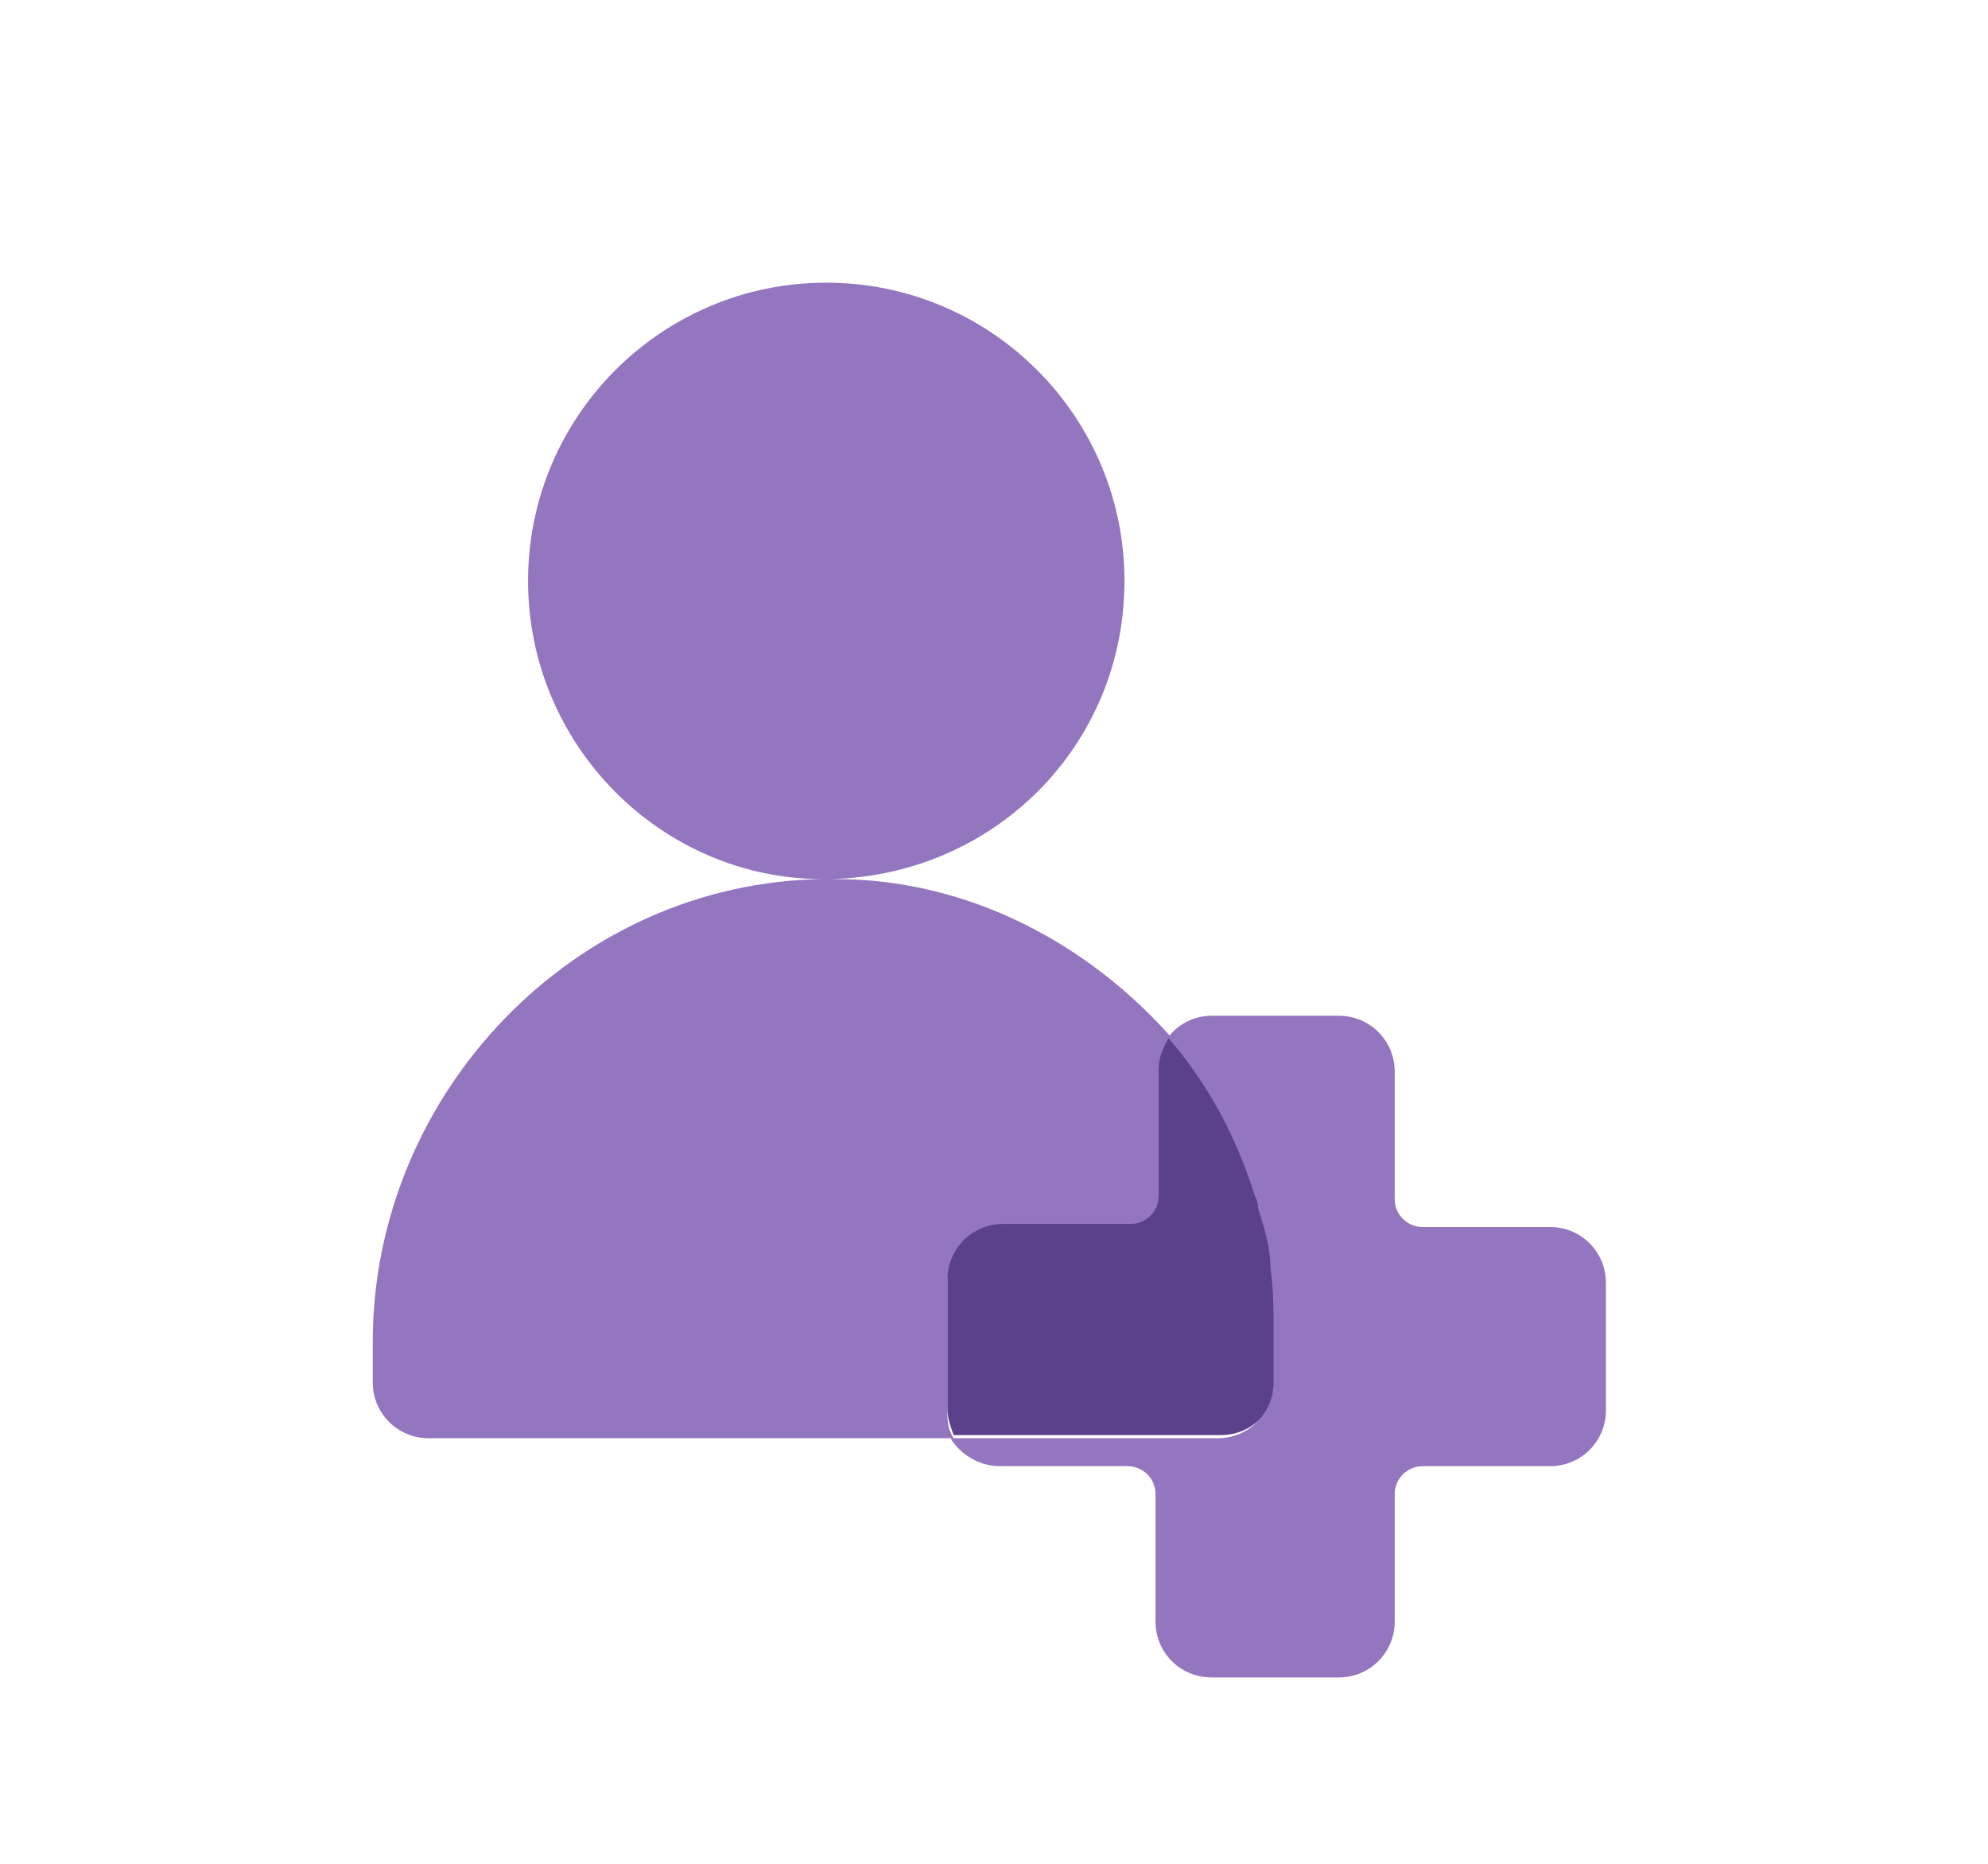
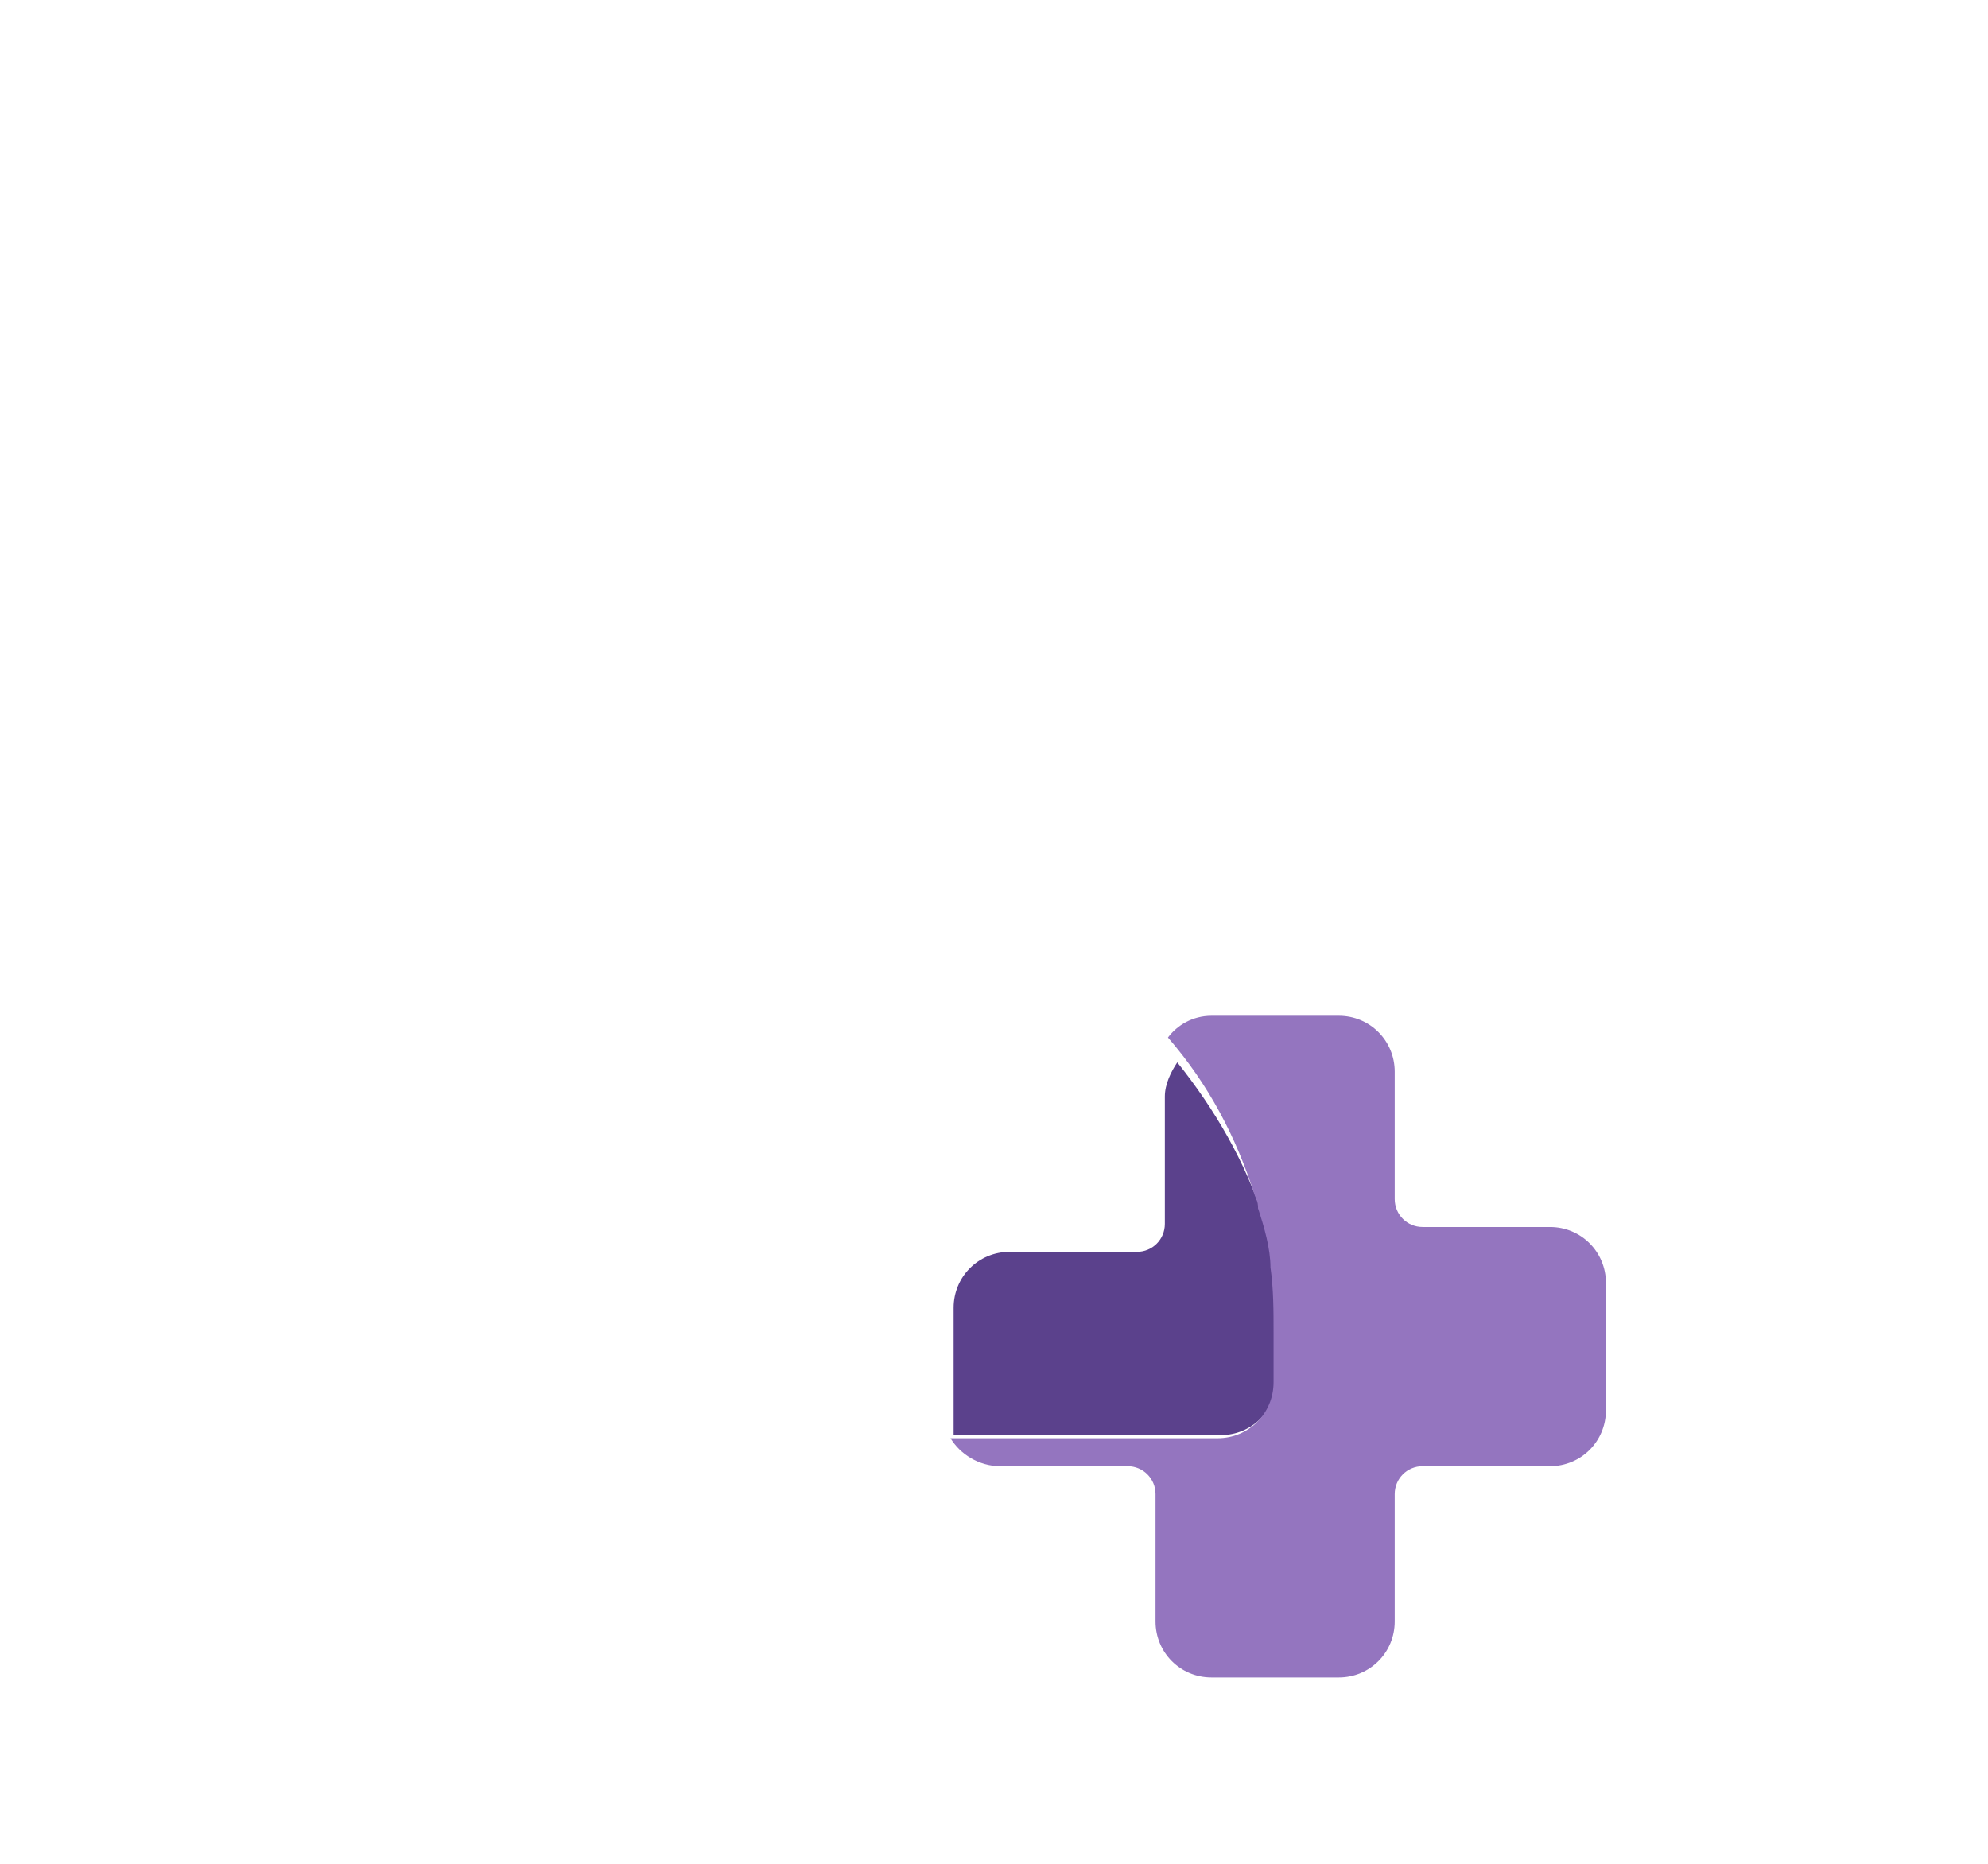
<svg xmlns="http://www.w3.org/2000/svg" version="1.1" viewBox="0 0 64 60">
  <defs>
    <style>
      .cls-1 {
        fill: #9475bf;
      }

      .cls-2 {
        fill: #5b418c;
      }
    </style>
  </defs>
  <g>
    <g id="Layer_1">
-       <path class="cls-1" d="M37.7,33.4c-.2.3-.4.7-.4,1.1v4.1c0,.5-.4.9-.9.9h-4.1c-1,0-1.8.8-1.8,1.8v4.1c0,.3,0,.6.2.9H13.8c-1,0-1.8-.8-1.8-1.8v-1.3c0-8,6.5-14.8,14.5-14.9-5.2,0-9.5-4.3-9.5-9.6s4.3-9.6,9.6-9.6,9.6,4.3,9.6,9.6-4.2,9.5-9.5,9.6c0,0,.1,0,.2,0,4.3,0,8.2,2.1,10.9,5.2" />
-       <path class="cls-2" d="M41.1,42.8v1.6c0,1-.8,1.8-1.8,1.8h-8.6c-.1-.3-.2-.5-.2-.9v-4.1c0-1,.8-1.8,1.8-1.8h4.1c.5,0,.9-.4.9-.9v-4.1c0-.4.2-.8.4-1.1,1.2,1.5,2.2,3.2,2.8,5.1,0,.1,0,.2.1.4.2.6.3,1.2.4,1.9.1.7.1,1.4.1,2.1" />
+       <path class="cls-2" d="M41.1,42.8v1.6c0,1-.8,1.8-1.8,1.8h-8.6v-4.1c0-1,.8-1.8,1.8-1.8h4.1c.5,0,.9-.4.9-.9v-4.1c0-.4.2-.8.4-1.1,1.2,1.5,2.2,3.2,2.8,5.1,0,.1,0,.2.1.4.2.6.3,1.2.4,1.9.1.7.1,1.4.1,2.1" />
      <path class="cls-1" d="M51.7,41.3v4.1c0,1-.8,1.8-1.8,1.8h-4.1c-.5,0-.9.4-.9.9v4.1c0,1-.8,1.8-1.8,1.8h-4.1c-1,0-1.8-.8-1.8-1.8v-4.1c0-.5-.4-.9-.9-.9h-4.1c-.7,0-1.3-.4-1.6-.9h8.6c1,0,1.8-.8,1.8-1.8v-1.6c0-.7,0-1.4-.1-2.1,0-.6-.2-1.3-.4-1.9,0-.1,0-.2-.1-.4-.6-1.9-1.5-3.6-2.8-5.1.3-.4.8-.7,1.4-.7h4.1c1,0,1.8.8,1.8,1.8v4.1c0,.5.4.9.9.9h4.1c1,0,1.8.8,1.8,1.8" />
    </g>
  </g>
</svg>